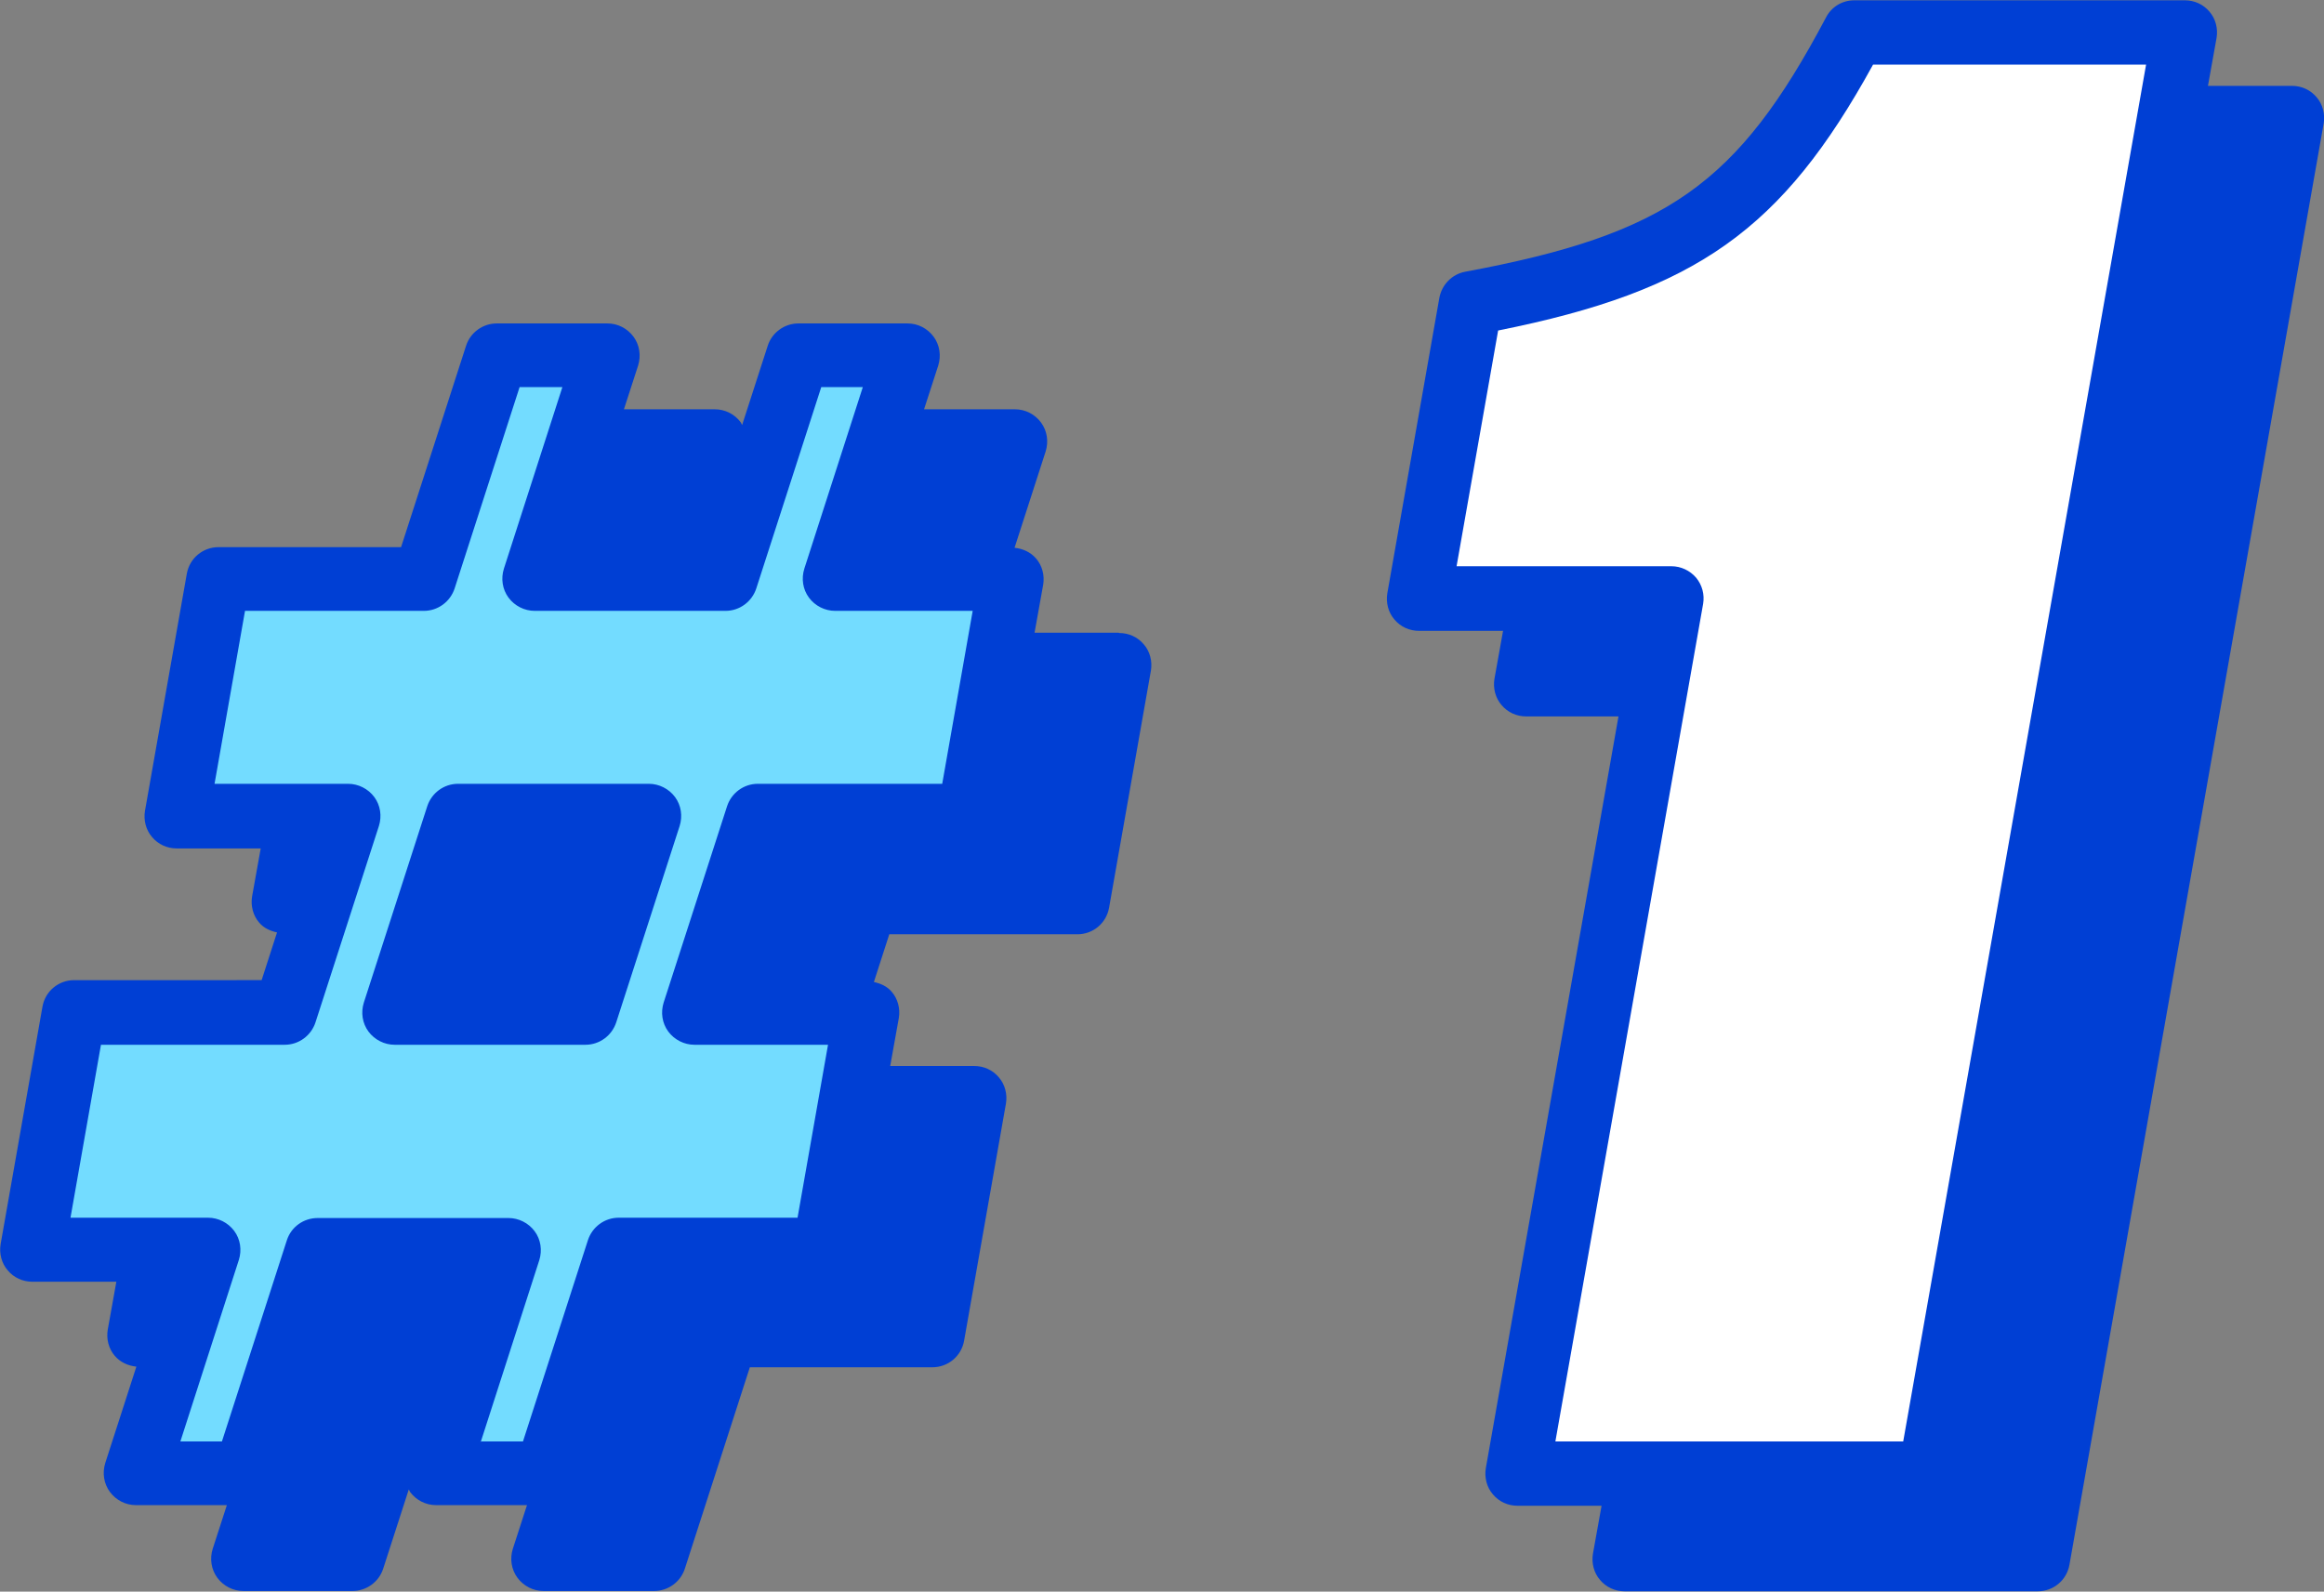
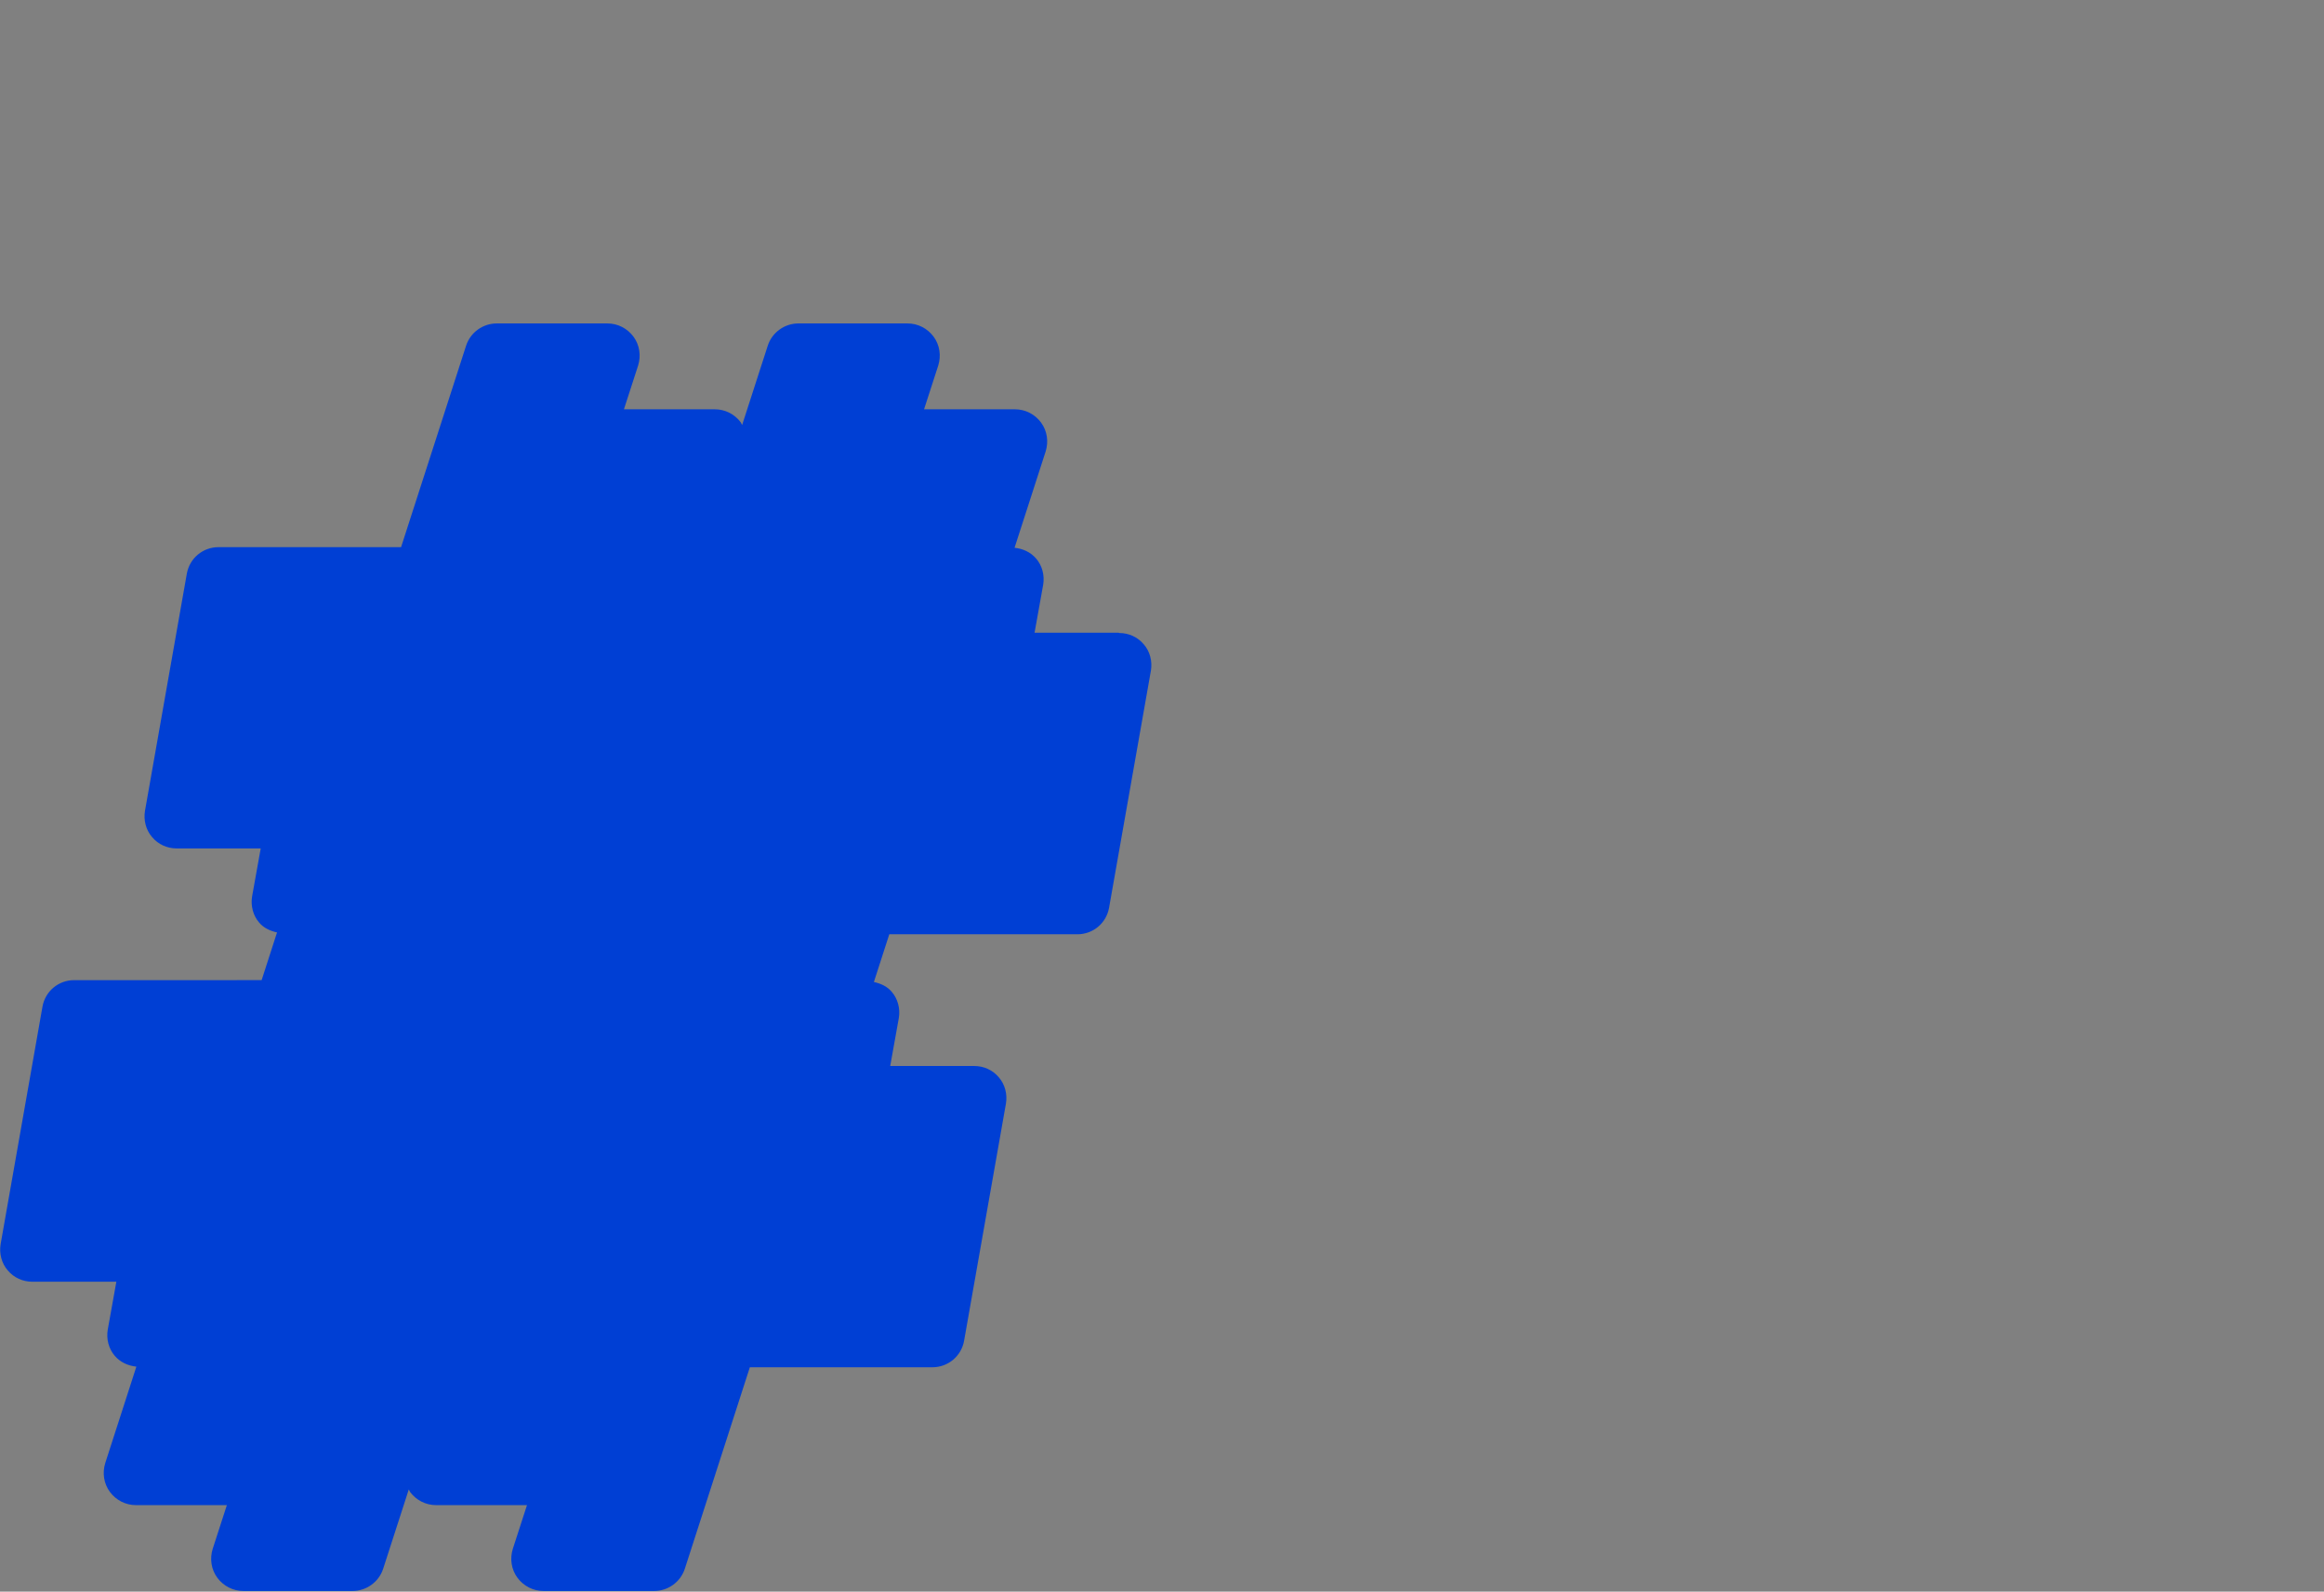
<svg xmlns="http://www.w3.org/2000/svg" id="_レイヤー_2" data-name="レイヤー 2" viewBox="0 0 75.5 51.72">
  <rect x="0" y="0" width="75.5" height="51.72" fill="#808080" stroke="none" />
  <defs>
    <style>
      .cls-1 {
        fill: #73dcff;
      }

      .cls-2 {
        fill: #003fd4;
      }

      .cls-3 {
        fill: #fff;
      }
    </style>
  </defs>
  <g id="_レイヤー_7" data-name="レイヤー 7">
    <g>
      <path class="cls-2" d="M36.34,20.56h-2.73l.28-1.56c.05-.3-.03-.62-.23-.85-.18-.21-.43-.32-.7-.35l1.01-3.13c.1-.32.05-.67-.15-.94-.2-.27-.51-.43-.85-.43h-2.95l.46-1.42c.1-.32.05-.67-.15-.94-.2-.27-.51-.43-.85-.43h-3.54c-.45,0-.86.29-1,.73l-.83,2.57s-.03-.05-.04-.08c-.2-.27-.51-.43-.85-.43h-2.95l.46-1.42c.1-.32.05-.67-.15-.94-.2-.27-.51-.43-.85-.43h-3.59c-.45,0-.86.29-1,.73l-2.11,6.54h-5.93c-.51,0-.94.36-1.03.86l-1.36,7.71c-.05.3.03.62.23.85.2.24.49.37.8.37h2.73l-.28,1.56c-.05.3.03.62.23.85.15.18.36.27.58.32l-.5,1.55H2.41c-.51,0-.94.36-1.03.86L.02,40.43c-.05.3.03.62.23.85.2.24.49.37.8.37h2.73l-.28,1.56c-.05.3.03.62.23.85.18.21.43.32.7.35l-1.01,3.13c-.1.32-.05.67.15.94.2.27.51.43.85.43h2.95l-.46,1.42c-.1.32-.05.67.15.94.2.27.51.43.85.43h3.54c.45,0,.86-.29,1-.73l.83-2.57s.03.05.04.08c.2.27.51.43.85.43h2.95l-.46,1.42c-.1.32-.05.67.15.94.2.27.51.43.85.43h3.59c.45,0,.86-.29,1-.73l2.11-6.54h5.93c.51,0,.94-.36,1.03-.86l1.36-7.71c.05-.3-.03-.62-.23-.85-.2-.24-.49-.37-.8-.37h-2.73l.28-1.56c.05-.3-.03-.62-.23-.85-.15-.18-.36-.27-.58-.32l.5-1.55h6.11c.51,0,.94-.36,1.03-.86l1.36-7.71c.05-.3-.03-.62-.23-.85-.2-.24-.49-.37-.8-.37Z" />
-       <path class="cls-2" d="M75.26,3.16c-.2-.24-.49-.37-.8-.37h-2.73l.28-1.56c.05-.3-.03-.62-.23-.85-.2-.24-.49-.37-.8-.37h-10.74c-.39,0-.74.21-.92.56-2.87,5.42-5.17,7.04-11.72,8.26-.43.08-.76.42-.84.85l-1.69,9.6c-.05.3.03.62.23.85.2.24.49.37.8.37h2.73l-.28,1.56c-.05.3.03.62.23.85.2.24.49.37.8.37h3l-4.31,24.43c-.05.3.03.62.23.85.2.24.49.37.8.37h2.73l-.28,1.56c-.05.3.03.62.23.85.2.24.49.37.8.37h13.42c.51,0,.94-.36,1.03-.86l8.26-46.84c.05-.3-.03-.62-.23-.85Z" />
    </g>
  </g>
  <g id="_レイヤー_6" data-name="レイヤー 6">
-     <path class="cls-1" d="M15.6,46.84h1.39l2.11-6.54c.14-.43.54-.73,1-.73h5.81l.99-5.62h-4.34c-.33,0-.65-.16-.85-.43-.2-.27-.25-.62-.15-.94l2.06-6.38c.14-.43.54-.73,1-.73h5.99l.99-5.62h-4.47c-.33,0-.65-.16-.85-.43-.2-.27-.25-.62-.15-.94l1.9-5.9h-1.35l-2.11,6.54c-.14.43-.54.73-1,.73h-6.2c-.33,0-.65-.16-.85-.43-.2-.27-.25-.62-.15-.94l1.9-5.9h-1.39l-2.11,6.54c-.14.43-.54.73-1,.73h-5.81l-.99,5.62h4.34c.33,0,.65.16.85.43.2.27.25.62.15.94l-2.06,6.38c-.14.43-.54.73-1,.73H3.28l-.99,5.62h4.47c.33,0,.65.16.85.43.2.27.25.62.15.94l-1.9,5.9h1.35l2.11-6.54c.14-.43.54-.72,1-.72h6.2c.33,0,.65.16.85.43.2.27.25.62.15.94l-1.9,5.9ZM19.02,33.95h-6.2c-.33,0-.65-.16-.85-.43-.2-.27-.25-.62-.15-.94l2.06-6.38c.14-.43.54-.73,1-.73h6.2c.33,0,.65.16.85.43.2.27.25.62.15.94l-2.06,6.38c-.14.43-.54.73-1,.73Z" />
-     <path class="cls-3" d="M50.53,46.84h11.3l7.89-44.74h-8.87c-2.95,5.37-5.74,7.35-12.18,8.64l-1.35,7.66h6.98c.31,0,.6.14.8.37.2.24.28.55.23.85l-4.8,27.22Z" />
-   </g>
+     </g>
</svg>